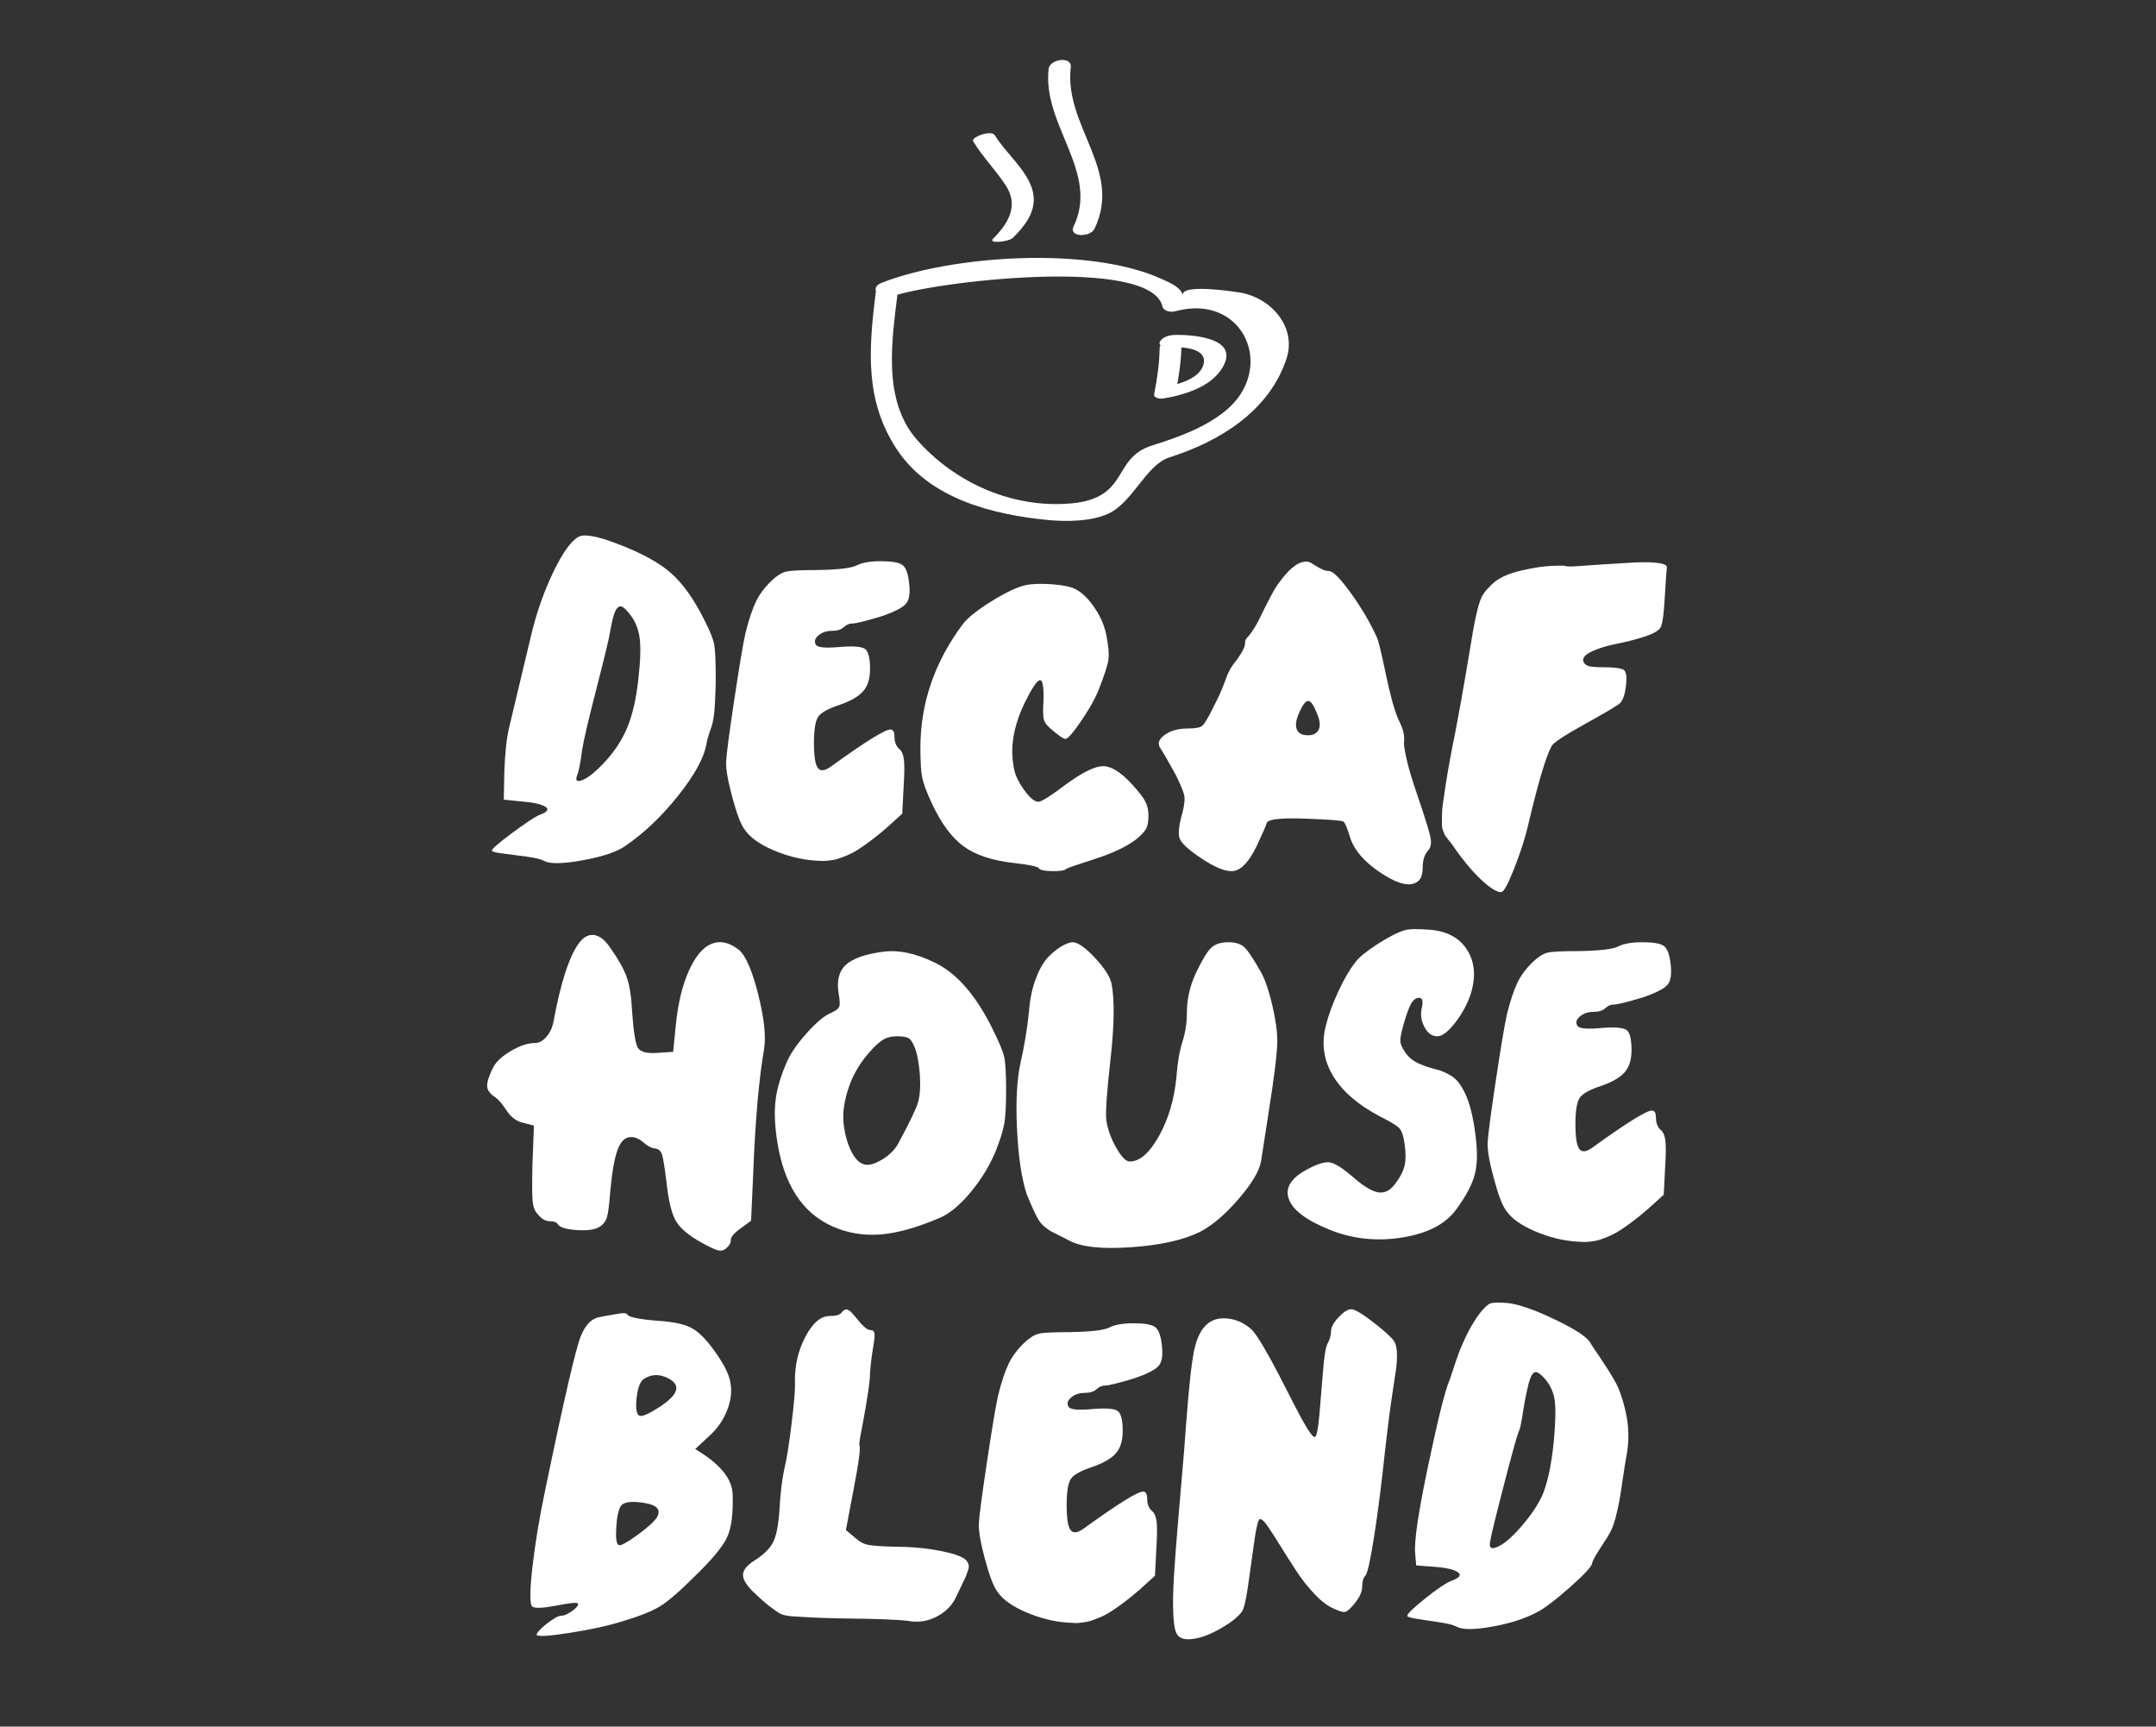
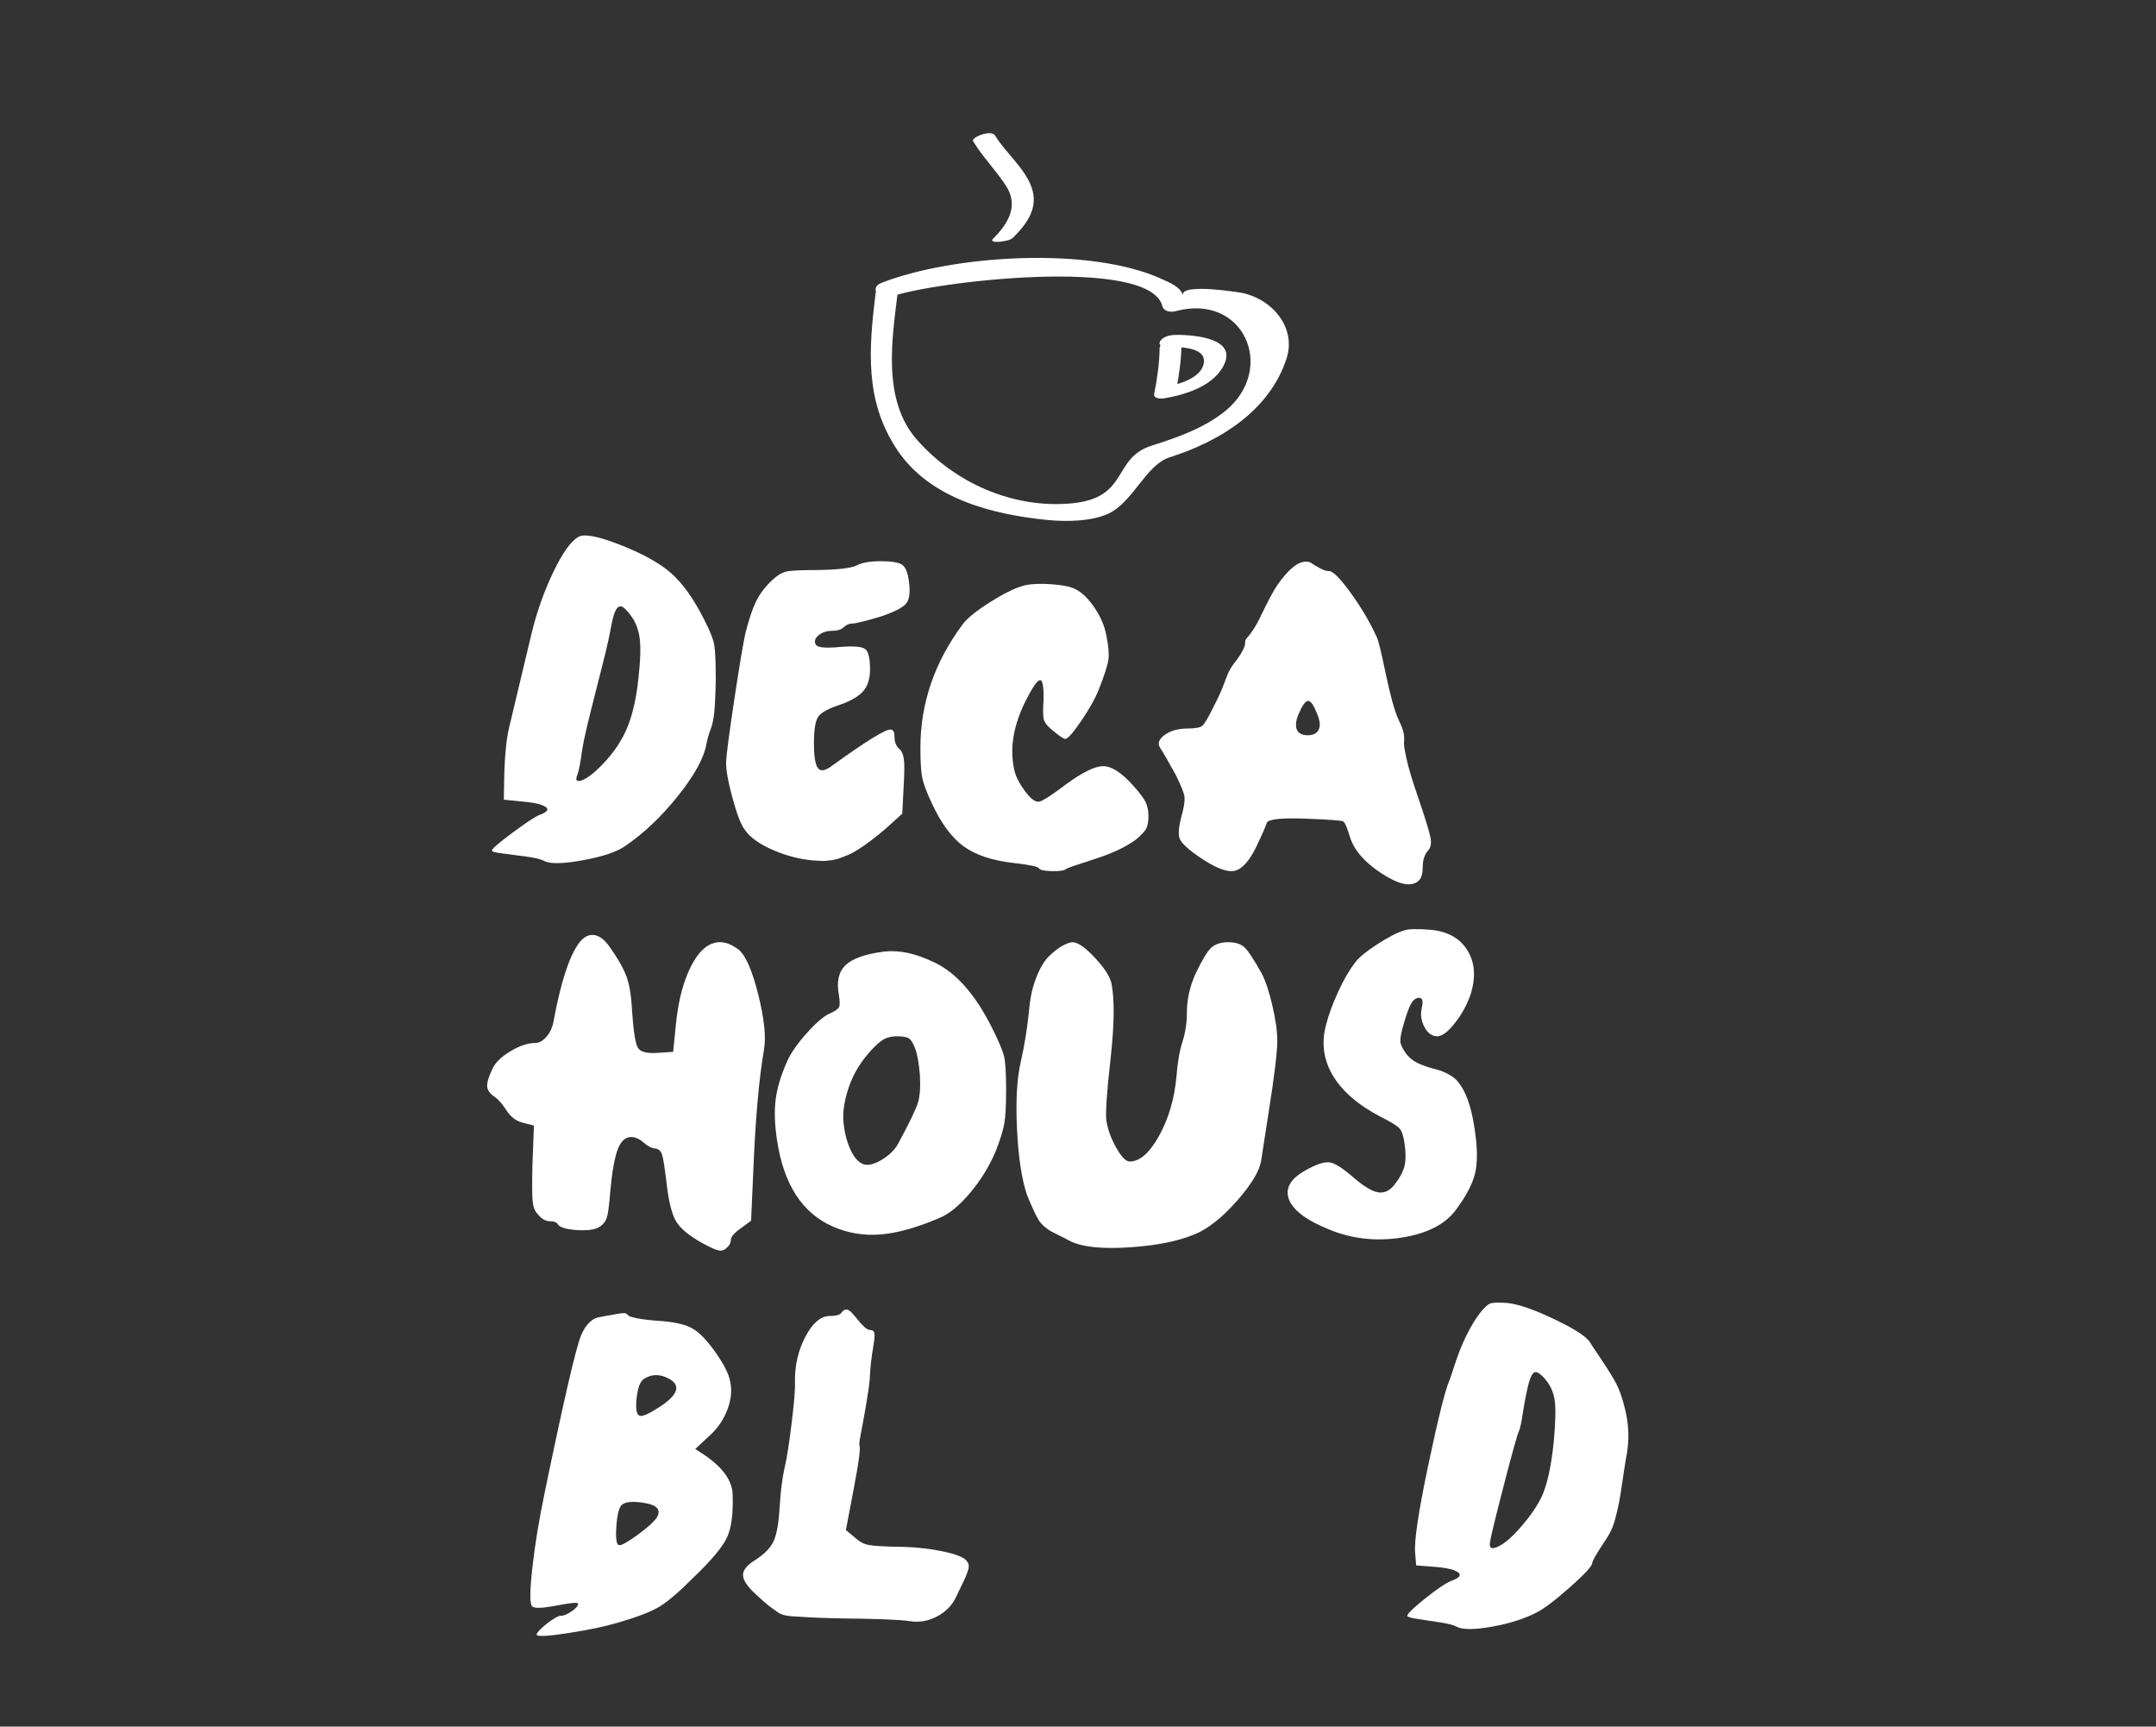
<svg xmlns="http://www.w3.org/2000/svg" version="1.1" id="Layer_1" x="0px" y="0px" width="499px" height="399.5px" viewBox="0 0 499 399.5" enable-background="new 0 0 499 399.5" xml:space="preserve">
  <rect x="0" y="0" width="499" height="399.5" fill="#333333" stroke="none" />
  <path fill="#FFFFFF" d="M133.92,124.203c1.283-0.725,4.329-0.161,9.135,1.683c5.451,2.083,9.54,4.329,12.265,6.732  c2.725,2.403,5.291,6.011,7.694,10.819c1.283,2.486,2.043,4.388,2.285,5.709c0.244,1.323,0.361,4.071,0.361,8.234  c-0.078,3.608-0.204,6.152-0.361,7.636c-0.165,1.482-0.441,2.747-0.841,3.788c-0.403,1.041-0.725,2.164-0.963,3.366  c-0.561,3.205-2.744,7.193-6.553,11.959c-3.808,4.771-7.878,8.642-12.206,11.604c-1.921,1.362-5.188,2.464-9.795,3.305  c-4.61,0.842-7.597,0.901-8.958,0.182c-0.72-0.4-2.101-0.741-4.147-1.021c-2.043-0.28-3.885-0.521-5.526-0.723  c-1.644-0.196-2.466-0.42-2.466-0.662c0-0.399,1.542-1.741,4.625-4.027c3.083-2.281,5.15-3.667,6.191-4.148  c2.324-0.798,2.646-1.562,0.963-2.282c-0.963-0.399-2.363-0.681-4.207-0.841l-4.811-0.481l0.122-6.493  c0.16-4.329,0.521-7.695,1.083-10.097l5.166-21.642c1.206-5.049,2.89-9.839,5.049-14.366  C130.196,127.91,132.156,125.163,133.92,124.203z M145.943,142.354c-0.72-0.959-1.302-1.581-1.746-1.863  c-0.438-0.278-0.837-0.258-1.197,0.058c-0.364,0.325-0.686,0.944-0.962,1.868c-0.282,0.919-0.587,2.306-0.905,4.144  c-0.238,1.445-1.28,5.753-3.126,12.927c-1.843,7.174-2.927,11.803-3.245,13.885c-0.403,2.966-0.763,4.888-1.083,5.772  c-0.478,1.123-0.36,1.644,0.36,1.562c1.282-0.16,3.087-1.444,5.412-3.846c2.562-2.646,4.465-5.472,5.71-8.477  c1.243-3.006,2.104-6.751,2.583-11.24c0.484-4.246,0.583-7.412,0.305-9.498C147.768,145.564,147.062,143.798,145.943,142.354z" />
  <path fill="#FFFFFF" d="M197.156,144.279c-0.641,0-1.26,0.282-1.861,0.841c-0.604,0.56-1.504,0.841-2.704,0.841  c-1.284,0-2.345,0.36-3.187,1.081c-0.842,0.725-1.021,1.444-0.541,2.164c0.399,0.642,2.282,0.802,5.648,0.481  c3.045-0.238,4.95-0.078,5.714,0.481c0.759,0.564,1.144,2.125,1.144,4.688c0,2.165-0.524,3.847-1.565,5.048  c-1.042,1.207-2.806,2.247-5.292,3.126c-2.724,0.885-4.426,1.805-5.107,2.768c-0.681,0.958-1.021,3.005-1.021,6.128  c0,3.049,0.296,4.97,0.9,5.773c0.603,0.803,1.624,0.681,3.067-0.361c8.093-5.851,12.703-8.695,13.822-8.535  c0.563,0.078,0.846,0.599,0.846,1.562c0,1.366,0.399,2.363,1.198,3.005c0.486,0.403,0.803,1.143,0.963,2.223  c0.161,1.083,0.161,2.989,0,5.713l-0.36,6.97l-3.726,3.366c-1.201,1.045-2.363,1.984-3.486,2.826  c-1.124,0.841-2.125,1.545-3.006,2.106c-0.881,0.562-1.764,1.021-2.645,1.382c-0.881,0.358-1.585,0.62-2.103,0.782  c-0.523,0.161-1.143,0.281-1.862,0.36c-0.725,0.083-1.206,0.122-1.444,0.122c-0.239,0-0.646-0.02-1.202-0.062  c-0.562-0.04-0.884-0.057-0.963-0.057c-3.127-0.238-6.273-1.043-9.439-2.402c-3.166-1.362-5.346-2.927-6.552-4.688  c-0.883-1.123-1.843-3.608-2.884-7.455c-1.044-3.847-1.522-6.63-1.444-8.355c0.079-1.722,0.7-6.45,1.863-14.186  c1.163-7.734,2.028-12.884,2.587-15.451c0.803-3.201,1.624-5.666,2.461-7.392c0.845-1.722,2.067-3.346,3.67-4.868  c1.202-1.123,2.302-1.805,3.303-2.043c1.003-0.243,3.429-0.361,7.275-0.361c4.812-0.082,7.832-0.441,9.076-1.083  c1.245-0.643,3.106-0.963,5.591-0.963c2.485,0,4.13,0.282,4.927,0.841c0.803,0.563,1.323,1.886,1.565,3.969  c0.317,2.406,0.099,4.069-0.665,4.99c-0.76,0.924-2.662,1.906-5.706,2.947C200.322,143.72,198.041,144.279,197.156,144.279z" />
  <path fill="#FFFFFF" d="M237.434,135.385c1.601-0.32,3.663-0.38,6.191-0.184c2.521,0.203,4.304,0.583,5.346,1.143  c1.527,0.802,2.986,2.246,4.392,4.329c1.401,2.085,2.301,4.207,2.705,6.37c0.48,2.408,0.639,4.251,0.48,5.53  c-0.165,1.284-0.925,3.651-2.285,7.095c-0.803,2.004-2.146,4.388-4.03,7.154c-1.883,2.763-3.107,4.147-3.667,4.147  c-0.398,0-1.362-0.641-2.884-1.925c-1.123-0.88-1.804-1.683-2.046-2.403c-0.238-0.724-0.282-2.242-0.118-4.571  c0.078-3.205-0.203-4.766-0.841-4.688c-0.646,0.082-1.764,1.726-3.37,4.931c-2.724,5.529-3.604,10.66-2.641,15.388  c0.236,1.522,1.021,3.205,2.343,5.049c1.323,1.847,2.422,2.766,3.303,2.766c0.725,0,2.889-1.362,6.495-4.089  c3.842-2.802,6.708-4.188,8.597-4.148c1.885,0.042,4.109,1.464,6.674,4.27c1.521,1.683,2.523,2.986,3.006,3.906  c0.48,0.924,0.723,2.027,0.723,3.307c0,1.283-0.165,2.246-0.483,2.883c-0.321,0.646-1.044,1.445-2.16,2.408  c-2.248,1.764-5.496,3.326-9.741,4.688c-4.248,1.361-6.454,2.125-6.611,2.287c-0.403,0.398-1.503,0.576-3.311,0.539  c-1.801-0.039-2.822-0.26-3.062-0.662c-0.242-0.399-2.128-0.803-5.65-1.201c-5.05-0.56-8.958-1.844-11.726-3.847  c-2.763-2.003-5.228-5.331-7.393-9.98c-1.201-2.562-1.945-4.547-2.227-5.953c-0.281-1.401-0.418-3.706-0.418-6.912  c0-10.257,3.244-19.756,9.74-28.494c1.12-1.522,3.366-3.322,6.731-5.408C232.863,137.029,235.508,135.785,237.434,135.385z" />
  <path fill="#FFFFFF" d="M298.265,132.136c1.119-1.119,2.145-1.804,3.062-2.042c0.923-0.243,1.642-0.18,2.165,0.18  c0.521,0.36,1.185,0.764,1.985,1.201c0.802,0.442,1.522,0.662,2.164,0.662c0.964,0.083,2.66,1.824,5.109,5.229  c2.442,3.409,4.428,6.793,5.946,10.16c0.321,0.642,1.004,3.448,2.043,8.417c1.043,4.97,2.004,8.458,2.89,10.457  c0.717,1.444,1.143,2.567,1.263,3.365c0.12,0.803,0.139,1.444,0.06,1.925c-0.083,0.481,0.12,1.804,0.602,3.969  s1.362,5.092,2.646,8.774c1.684,4.971,2.646,8.097,2.885,9.377c0.24,1.284,0.078,2.247-0.479,2.888  c-0.884,0.958-1.322,2.267-1.322,3.907c0,1.643-0.359,2.742-1.084,3.306c-1.683,1.362-4.487,0.76-8.418-1.804  c-3.926-2.564-6.372-5.37-7.334-8.416c-0.642-2.164-1.16-3.365-1.558-3.608c-0.325-0.238-3.233-0.458-8.721-0.661  c-5.49-0.2-8.477,0.101-8.953,0.904c-0.242,0.803-1.045,2.641-2.407,5.53c-1.682,3.444-3.409,5.331-5.17,5.652  c-1.762,0.321-4.408-0.722-7.936-3.128c-2.726-1.843-4.289-3.307-4.688-4.388c-0.399-1.083-0.162-3.146,0.724-6.194  c0.399-1.684,0.521-2.924,0.36-3.727c-0.163-0.799-0.803-2.363-1.922-4.689c-1.771-3.205-2.967-5.291-3.608-6.25  c-0.721-1.041-0.402-2.062,0.964-3.067c1.363-1.002,3.163-1.504,5.408-1.504c1.76,0,2.887-0.22,3.365-0.661  c0.482-0.438,1.283-1.781,2.403-4.027c0.884-1.683,1.581-3.165,2.104-4.446c0.521-1.283,0.859-2.164,1.024-2.646  c0.155-0.481,0.419-1.065,0.778-1.746c0.359-0.68,0.903-1.459,1.625-2.344c1.28-1.761,1.923-3.044,1.923-3.847  c0-0.399,0.057-0.7,0.184-0.9c0.118-0.2,0.297-0.422,0.54-0.661c0.237-0.244,0.639-0.783,1.195-1.625  c0.565-0.841,1.166-1.941,1.81-3.308c1.519-3.124,2.662-5.288,3.422-6.493C296.081,134.661,297.061,133.42,298.265,132.136z   M304.754,164.959c-0.722-1.844-1.377-2.767-1.98-2.767c-0.603,0-1.307,0.923-2.104,2.767c-0.719,1.605-0.896,2.865-0.54,3.785  c0.359,0.924,1.224,1.385,2.583,1.385c1.284,0,2.12-0.461,2.527-1.385C305.639,167.824,305.478,166.563,304.754,164.959z" />
-   <path fill="#FFFFFF" d="M362.22,130.935c0.317,0.161,1.301,0.18,2.944,0.059c1.64-0.118,3.667-0.258,6.07-0.419  c2.405-0.161,4.728-0.301,6.971-0.422c2.249-0.122,4.112-0.078,5.593,0.121c1.483,0.201,2.141,0.583,1.984,1.143  c-0.081,0.481-0.239,2.787-0.479,6.912c-0.238,4.13-0.604,6.473-1.082,7.033c-0.562,0.724-1.863,1.405-3.906,2.046  c-2.043,0.642-4.109,1.163-6.189,1.563c-2.087,0.403-3.933,0.963-5.537,1.683c-1.599,0.72-2.323,1.481-2.159,2.286  c0.158,0.56,0.54,0.943,1.145,1.139c0.6,0.204,1.659,0.301,3.188,0.301c2.722,0,4.403,0.204,5.047,0.603  c0.56,0.403,0.74,1.562,0.538,3.488c-0.2,1.921-0.618,3.287-1.26,4.085c-0.243,0.403-2.869,1.983-7.874,4.751  c-5.011,2.763-7.72,4.547-8.117,5.35c-1.362,2.563-3.208,8.818-5.533,18.754c-0.721,2.966-1.785,6.21-3.186,9.737  c-1.401,3.526-2.386,5.289-2.943,5.289c-1.043,0-2.626-1.002-4.752-3.006c-2.121-2.002-4.382-4.768-6.789-8.297  c-0.161-0.158-0.42-0.481-0.783-0.959c-0.36-0.48-0.583-0.782-0.662-0.903c-0.077-0.122-0.218-0.438-0.421-0.964  c-0.197-0.52-0.298-0.998-0.298-1.44c0-0.443,0-1.124,0-2.043c0-0.923,0.079-1.925,0.241-3.005c0.156-1.084,0.358-2.427,0.6-4.032  c0.238-1.6,0.54-3.405,0.903-5.408c0.36-2.004,0.819-4.368,1.376-7.092c0.887-4.649,1.706-9.217,2.468-13.709  c0.764-4.485,1.283-7.592,1.564-9.314c0.279-1.722,0.64-3.468,1.079-5.232c0.438-1.762,0.925-3.006,1.445-3.727  c0.521-0.719,1.303-1.56,2.346-2.524c1.439-1.201,3.545-2.121,6.308-2.766c2.771-0.638,5.111-0.998,7.036-1.081  C361.022,130.857,362.063,130.857,362.22,130.935z" />
  <path fill="#FFFFFF" d="M133.801,218.496c1.041-1.521,2.203-2.244,3.486-2.165c1.283,0.083,2.523,0.964,3.726,2.646  c2.004,2.806,3.35,5.17,4.031,7.097c0.68,1.92,1.099,4.608,1.26,8.053c0.321,4.567,0.759,7.334,1.322,8.296  c0.561,0.959,2.043,1.363,4.445,1.203l3.73-0.244l0.599-6.011c0.485-5.048,1.487-9.275,3.006-12.685  c1.527-3.402,3.288-5.507,5.291-6.308c2.005-0.803,4.13-0.321,6.372,1.438c1.604,1.445,3.083,4.912,4.449,10.398  c1.362,5.495,1.804,9.68,1.322,12.567c-1.201,6.894-2.047,16.552-2.524,28.971l-0.48,10.702l-2.282,1.684  c-1.604,1.12-2.407,2.047-2.407,2.764c0,0.721-0.402,1.408-1.202,2.044c-0.48,0.401-1.063,0.523-1.744,0.358  c-0.682-0.154-1.904-0.719-3.664-1.683c-3.054-1.683-5.072-3.365-6.074-5.048c-1.002-1.684-1.745-4.729-2.224-9.139  c-0.402-3.365-0.743-5.468-1.024-6.31c-0.282-0.845-0.822-1.303-1.621-1.385c-0.803-0.078-1.683-0.54-2.646-1.382  s-1.926-1.262-2.889-1.262c-1.362,0-2.401,0.982-3.123,2.944c-0.72,1.965-1.283,5.149-1.683,9.558  c-0.243,3.129-0.5,5.149-0.783,6.073c-0.282,0.922-0.861,1.665-1.746,2.222c-1.041,0.644-2.782,0.887-5.228,0.722  c-2.442-0.163-3.905-0.603-4.389-1.323c-0.237-0.48-0.86-0.72-1.861-0.72c-1.007,0-1.946-0.56-2.826-1.683  c-0.642-0.641-1.021-1.625-1.144-2.945c-0.122-1.326-0.141-3.984-0.059-7.996l0.36-9.494l-2.764-0.725  c-1.444-0.398-2.645-1.338-3.607-2.826c-0.963-1.48-1.849-2.506-2.646-3.062c-1.124-0.72-1.722-1.521-1.805-2.402  c-0.083-0.886,0.32-2.246,1.201-4.09c0.642-1.445,2.027-2.805,4.148-4.084c2.122-1.283,4.031-1.926,5.713-1.926  c0.959,0,1.863-0.5,2.701-1.502c0.847-1.003,1.385-2.222,1.628-3.668C129.753,227.514,131.635,221.624,133.801,218.496z" />
  <path fill="#FFFFFF" d="M204.612,220.18c3.443-0.399,7.251,0.402,11.424,2.405c5.126,2.323,9.653,7.411,13.58,15.269  c1.525,3.047,2.445,5.23,2.767,6.551c0.32,1.322,0.48,3.947,0.48,7.878c0,3.526-0.141,6.092-0.423,7.694  c-0.281,1.604-0.938,3.726-1.979,6.371c-1.445,3.449-3.409,6.652-5.895,9.614c-2.48,2.968-4.888,4.933-7.213,5.894  c-5.287,2.246-9.856,3.509-13.705,3.789c-3.847,0.277-7.495-0.338-10.938-1.863c-7.057-3.122-11.341-9.775-12.868-19.955  c-0.56-3.688-0.658-6.872-0.297-9.562c0.359-2.682,1.26-5.628,2.704-8.834c0.88-1.925,2.422-4.108,4.629-6.556  c2.199-2.44,4.026-3.944,5.471-4.508c1.042-0.481,1.659-0.939,1.864-1.382c0.194-0.438,0.18-1.381-0.063-2.825  c-0.563-3.045-0.039-5.33,1.566-6.854C197.316,221.782,200.283,220.741,204.612,220.18z M212.904,248.673  c-0.237-2.804-0.618-4.868-1.143-6.19c-0.518-1.322-1.061-2.104-1.62-2.344c-0.563-0.242-1.4-0.361-2.524-0.361  s-2.087,0.201-2.885,0.603c-0.806,0.403-1.764,1.203-2.888,2.405c-2.481,2.646-4.265,5.527-5.346,8.654  c-1.084,3.123-1.503,5.892-1.269,8.293c0.243,2.404,0.782,4.509,1.628,6.312c0.838,1.805,1.82,2.909,2.943,3.311  c1.041,0.402,2.441,0.078,4.21-0.965c1.761-1.043,3.045-2.287,3.843-3.727c2.646-4.887,4.188-8.098,4.629-9.62  C212.928,253.521,213.068,251.396,212.904,248.673z" />
  <path fill="#FFFFFF" d="M238.153,234.005c0.238-2.962,0.8-5.569,1.684-7.813c0.877-2.243,1.879-3.906,3.005-4.991  c1.119-1.08,2.16-1.879,3.123-2.401c0.964-0.521,1.722-0.783,2.285-0.783c1.202,0,2.927,1.205,5.17,3.605  c2.242,2.402,3.526,4.409,3.846,6.013c0.721,3.771,0.644,9.578-0.239,17.431c-0.881,7.859-1.196,12.586-0.961,14.188  c0.316,2.086,1.08,4.188,2.284,6.312c1.205,2.125,2.248,3.186,3.128,3.186c2.324,0,4.592-1.984,6.792-5.948  c2.203-3.969,3.546-8.553,4.027-13.768c0.24-3.205,0.7-5.871,1.381-7.995c0.68-2.122,1.021-4.344,1.021-6.674  c0-3.125,0.682-6.167,2.042-9.133c1.445-3.045,2.625-5.01,3.55-5.896c0.92-0.882,2.263-1.323,4.027-1.323  c1.605,0,2.826,0.385,3.668,1.145c0.842,0.763,2.179,2.785,4.027,6.072c0.881,1.683,1.702,4.146,2.466,7.393  c0.759,3.245,1.145,5.993,1.145,8.234c0,1.283-0.164,3.269-0.481,5.953c-0.324,2.685-0.863,6.427-1.625,11.239  c-0.765,4.81-1.303,8.294-1.622,10.46c-0.323,2.243-2.028,5.17-5.109,8.773c-3.09,3.607-6.072,6.174-8.958,7.695  c-3.848,1.922-9.177,3.127-15.985,3.604c-6.818,0.481-11.622-0.038-14.431-1.558c-0.56-0.322-1.303-0.705-2.228-1.146  c-0.919-0.438-1.562-0.763-1.921-0.962c-0.36-0.202-0.841-0.54-1.444-1.022c-0.599-0.48-1.081-1.021-1.439-1.623  c-0.361-0.603-0.764-1.381-1.206-2.346c-0.438-0.965-0.939-2.119-1.502-3.488c-1.198-3.604-1.965-8.633-2.282-15.088  c-0.321-6.447-0.043-11.643,0.841-15.566C237.109,241.941,237.75,238.014,238.153,234.005z" />
  <path fill="#FFFFFF" d="M325.073,215.252c1.044-0.32,3.005-0.359,5.892-0.122c4.007,0.321,6.892,1.907,8.655,4.752  c1.762,2.845,1.999,6.269,0.721,10.276c-0.804,2.322-2.005,4.508-3.605,6.55c-1.604,2.049-2.966,3.069-4.088,3.069  c-1.202,0-2.186-0.702-2.945-2.104c-0.76-1.401-0.979-2.866-0.657-4.388c0.396-1.605,0.195-2.407-0.604-2.407  c-0.72,0-1.347,0.466-1.862,1.386c-0.524,0.92-1.144,2.666-1.862,5.229c-0.486,1.766-0.68,2.966-0.604,3.606  c0.077,0.641,0.481,1.482,1.201,2.525c0.802,1.12,1.867,1.961,3.186,2.521c1.322,0.562,2.588,0.983,3.787,1.263  c1.2,0.28,2.422,0.802,3.668,1.563c1.24,0.764,2.346,2.223,3.305,4.387c0.962,2.166,1.682,5.093,2.167,8.775  c0.557,3.93,0.54,7.092-0.062,9.499c-0.604,2.402-2.065,5.165-4.388,8.292c-2.485,3.365-6.672,5.512-12.565,6.432  c-5.886,0.923-11.479,0.305-16.767-1.859c-5.372-2.167-8.5-4.555-9.38-7.154c-0.882-2.605,0.64-4.912,4.565-6.914  c2.247-1.203,3.948-1.684,5.109-1.441c1.156,0.238,2.945,1.4,5.349,3.486c2.407,2.082,4.331,3.226,5.772,3.426  c1.44,0.199,2.727-0.461,3.843-1.987c1.127-1.438,1.848-2.826,2.17-4.147c0.319-1.324,0.319-3.064,0-5.229  c-0.241-1.684-0.624-2.825-1.144-3.424c-0.526-0.604-1.984-1.504-4.393-2.709c-5.211-2.725-8.891-5.909-11.06-9.557  c-2.16-3.647-2.688-7.554-1.562-11.722c0.562-2.242,1.482-4.769,2.768-7.573c1.277-2.805,2.604-5.091,3.969-6.855  c0.799-1.118,2.504-2.525,5.107-4.209C321.363,216.812,323.468,215.732,325.073,215.252z" />
-   <path fill="#FFFFFF" d="M373.401,232.443c-0.643,0-1.264,0.281-1.863,0.842c-0.603,0.561-1.503,0.841-2.703,0.841  c-1.283,0-2.35,0.36-3.187,1.08c-0.846,0.721-1.025,1.444-0.54,2.164c0.399,0.641,2.284,0.802,5.649,0.481  c3.045-0.24,4.95-0.08,5.71,0.481c0.758,0.563,1.143,2.124,1.143,4.687c0,2.166-0.523,3.849-1.559,5.049  c-1.045,1.207-2.807,2.248-5.292,3.129c-2.728,0.886-4.427,1.807-5.105,2.767c-0.681,0.959-1.025,3.006-1.025,6.129  c0,3.05,0.302,4.968,0.903,5.771c0.6,0.802,1.624,0.681,3.063-0.36c8.095-5.848,12.704-8.692,13.827-8.535  c0.56,0.08,0.84,0.603,0.84,1.562c0,1.366,0.399,2.36,1.203,3.006c0.479,0.403,0.803,1.144,0.962,2.223  c0.161,1.081,0.161,2.987,0,5.714l-0.359,6.969l-3.729,3.367c-1.197,1.045-2.362,1.985-3.484,2.827  c-1.127,0.843-2.129,1.546-3.005,2.104c-0.885,0.564-1.767,1.021-2.646,1.381c-0.886,0.359-1.586,0.623-2.104,0.783  c-0.522,0.162-1.142,0.281-1.861,0.359c-0.72,0.082-1.202,0.121-1.439,0.121c-0.243,0-0.646-0.019-1.205-0.06  c-0.566-0.039-0.885-0.06-0.967-0.06c-3.122-0.238-6.269-1.041-9.433-2.4c-3.166-1.362-5.352-2.928-6.558-4.689  c-0.882-1.121-1.841-3.605-2.878-7.453c-1.045-3.847-1.526-6.629-1.447-8.356c0.083-1.724,0.706-6.45,1.867-14.187  c1.162-7.732,2.023-12.885,2.587-15.449c0.797-3.203,1.62-5.668,2.461-7.395c0.842-1.722,2.062-3.347,3.667-4.867  c1.206-1.124,2.302-1.806,3.308-2.043c1-0.24,3.424-0.357,7.274-0.357c4.808-0.086,7.832-0.444,9.075-1.086  c1.239-0.64,3.104-0.963,5.594-0.963c2.479,0,4.124,0.279,4.926,0.842c0.803,0.563,1.32,1.886,1.562,3.97  c0.32,2.407,0.102,4.071-0.662,4.992c-0.764,0.923-2.665,1.905-5.708,2.944C376.566,231.884,374.281,232.443,373.401,232.443z" />
  <path fill="#FFFFFF" d="M140.112,304.496c1.762-0.316,2.924-0.521,3.487-0.6c0.561-0.08,0.959-0.08,1.202,0  c0.243,0.078,0.422,0.22,0.54,0.42c0.123,0.201,0.744,0.422,1.864,0.66c1.124,0.241,2.685,0.441,4.688,0.604  c4.09,0.237,6.936,0.881,8.54,1.921c1.52,0.884,3.245,2.689,5.166,5.412c1.925,2.725,3.044,4.927,3.365,6.609  c0.486,2.086,0.282,4.289-0.6,6.61c-0.881,2.325-2.243,4.332-4.09,6.015l-3.364,3.127l2.042,1.322  c4.25,2.885,6.453,5.891,6.612,9.021c0.161,4.485-0.258,7.835-1.26,10.038s-3.588,5.311-7.756,9.313  c-3.365,3.37-6.012,5.636-7.933,6.791c-1.927,1.162-5.093,2.388-9.498,3.668c-2.967,0.888-6.755,1.683-11.361,2.406  c-4.61,0.722-7.115,0.881-7.515,0.478c-0.16-0.156,0.122-0.599,0.841-1.322c0.721-0.721,1.581-1.42,2.583-2.102  s1.702-1.022,2.104-1.022c0.561,0,1.183-0.201,1.862-0.604c0.682-0.398,1.245-0.82,1.683-1.26c0.438-0.441,0.579-0.784,0.424-1.025  c-0.243-0.238-1.926-0.059-5.05,0.545c-3.126,0.6-4.97,0.662-5.532,0.181c-0.561-0.644-0.541-3.647,0.062-9.021  c0.604-5.367,1.581-11.303,2.944-17.795c4.328-20.918,7.095-32.857,8.297-35.824c0.962-2.324,2.242-3.729,3.847-4.211  C138.625,304.777,139.228,304.66,140.112,304.496z M152.013,351.145c1.041-1.766,0.121-2.889-2.767-3.365  c-2.725-0.48-4.523-0.32-5.409,0.478c-0.643,0.804-1.041,2.507-1.201,5.111c-0.161,2.606,0.039,3.987,0.599,4.147  c0.485,0.16,1.887-0.604,4.212-2.287C149.771,353.548,151.294,352.186,152.013,351.145z M154.898,319.043  c-2.161-1.202-4.165-1.158-6.012,0.121c-0.798,0.641-1.323,2.143-1.562,4.508c-0.239,2.366,0,3.668,0.724,3.91  c0.638,0.236,2.239-0.48,4.806-2.164C156.941,322.691,157.622,320.568,154.898,319.043z" />
  <path fill="#FFFFFF" d="M194.815,303.654c0.399-0.482,0.779-0.701,1.144-0.662c0.359,0.043,0.778,0.32,1.26,0.842  c0.481,0.523,0.939,1.064,1.381,1.624c0.442,0.565,0.92,1.084,1.445,1.562c0.52,0.48,0.979,0.725,1.381,0.725  c0.56,0,0.881,0.258,0.963,0.777c0.079,0.524,0,1.465-0.238,2.826c-0.485,2.807-0.767,5.373-0.846,7.696  c-0.16,1.688-0.461,3.787-0.899,6.312c-0.441,2.525-0.821,4.61-1.143,6.254c-0.321,1.645-0.438,2.584-0.36,2.826  c0.32,0.478-0.117,3.848-1.322,10.097l-1.801,9.498l2.16,1.805c0.963,0.881,1.965,1.424,3.006,1.62  c1.042,0.203,3.006,0.347,5.895,0.423c4.006,0,7.694,0.34,11.059,1.021c3.366,0.68,5.33,1.465,5.891,2.345  c0.237,0.321,0.379,0.64,0.419,0.963s-0.017,0.72-0.181,1.201c-0.16,0.481-0.319,0.924-0.478,1.323  c-0.165,0.402-0.485,1.084-0.964,2.043c-0.481,0.963-0.883,1.804-1.205,2.523c-0.881,2.008-2.364,3.566-4.445,4.688  c-2.086,1.127-4.29,1.486-6.614,1.084c-2.241-0.32-7.572-0.522-15.99-0.604c-3.288-0.078-5.569-0.156-6.85-0.238  c-1.284-0.078-2.645-0.162-4.09-0.242c-1.444-0.078-2.547-0.375-3.308-0.899c-0.759-0.521-1.482-1.042-2.16-1.56  c-0.686-0.521-1.706-1.424-3.068-2.705c-1.926-1.766-2.889-3.229-2.889-4.391c0-1.158,0.923-2.301,2.771-3.425  c2.239-1.444,3.703-2.966,4.384-4.571c0.681-1.598,1.123-4.16,1.322-7.692c0.203-3.526,0.583-6.568,1.143-9.132  c0.48-1.926,1.025-5.33,1.624-10.225c0.599-4.886,0.86-8.055,0.778-9.497c-0.077-3.847,0.725-7.374,2.407-10.579  c1.684-3.203,3.565-4.811,5.651-4.811C193.571,304.496,194.495,304.218,194.815,303.654z" />
-   <path fill="#FFFFFF" d="M255.647,320.607c-0.643,0-1.265,0.281-1.861,0.841c-0.604,0.562-1.505,0.842-2.71,0.842  c-1.283,0-2.345,0.358-3.186,1.079c-0.841,0.725-1.021,1.445-0.54,2.165c0.399,0.64,2.287,0.802,5.651,0.481  c3.045-0.238,4.946-0.08,5.71,0.479c0.76,0.565,1.14,2.126,1.14,4.688c0,2.166-0.521,3.85-1.558,5.049  c-1.043,1.205-2.811,2.248-5.289,3.129c-2.728,0.884-4.43,1.804-5.111,2.764c-0.68,0.961-1.021,3.006-1.021,6.13  c0,3.05,0.301,4.97,0.903,5.772c0.6,0.802,1.621,0.679,3.061-0.36c8.099-5.851,12.705-8.694,13.83-8.537  c0.554,0.08,0.837,0.601,0.837,1.562c0,1.369,0.396,2.363,1.206,3.006c0.477,0.402,0.798,1.146,0.962,2.223  c0.158,1.085,0.158,2.99,0,5.715l-0.358,6.971l-3.729,3.367c-1.202,1.043-2.367,1.984-3.488,2.825  c-1.122,0.843-2.125,1.546-3.007,2.104c-0.884,0.564-1.76,1.021-2.646,1.381c-0.884,0.359-1.581,0.623-2.104,0.786  c-0.521,0.159-1.139,0.278-1.861,0.356c-0.72,0.084-1.198,0.125-1.439,0.125c-0.243,0-0.643-0.021-1.206-0.063  c-0.562-0.038-0.881-0.058-0.958-0.058c-3.127-0.238-6.273-1.041-9.437-2.4c-3.169-1.361-5.354-2.928-6.554-4.688  c-0.881-1.123-1.843-3.607-2.884-7.455c-1.042-3.848-1.526-6.631-1.445-8.355c0.083-1.723,0.7-6.451,1.867-14.188  c1.157-7.732,2.02-12.884,2.583-15.449c0.798-3.202,1.621-5.668,2.466-7.394c0.838-1.722,2.059-3.348,3.663-4.866  c1.206-1.125,2.306-1.809,3.311-2.044c0.998-0.243,3.425-0.36,7.271-0.36c4.806-0.082,7.835-0.441,9.08-1.084  c1.233-0.641,3.098-0.963,5.586-0.963c2.48,0,4.126,0.28,4.932,0.842c0.797,0.562,1.319,1.886,1.558,3.968  c0.318,2.407,0.101,4.071-0.657,4.993c-0.765,0.924-2.669,1.906-5.716,2.945C258.81,320.048,256.524,320.607,255.647,320.607z" />
-   <path fill="#FFFFFF" d="M308.062,308.045c0-0.924,0.583-2.004,1.741-3.248c1.161-1.24,2.144-1.863,2.945-1.863  c0.883,0,2.885,1.244,6.012,3.727c2.086,1.682,3.37,2.888,3.848,3.607c0.481,0.717,0.72,1.804,0.72,3.241  c0,1.205-0.079,2.345-0.237,3.429c-0.16,1.078-0.482,3.226-0.959,6.431c-0.485,3.205-1.006,7.295-1.565,12.264  c-0.802,7.616-1.644,14.228-2.522,19.839c-0.887,5.607-1.562,8.652-2.05,9.135c-0.477,0.48-0.719,1.322-0.719,2.523  c0,1.205-0.64,2.566-1.921,4.087c-0.884,1.044-1.545,1.627-1.984,1.742c-0.44,0.121-1.261-0.099-2.465-0.662  c-1.442-0.562-2.968-1.683-4.566-3.364c-1.604-1.684-3.051-3.504-4.33-5.473c-1.283-1.958-2.508-3.886-3.668-5.766  c-1.16-1.885-2.145-3.405-2.946-4.567c-0.801-1.162-1.403-1.703-1.803-1.625c-0.399,0.161-0.824,1.806-1.262,4.925  c-0.442,3.129-0.9,6.436-1.387,9.922c-0.478,3.489-0.96,5.631-1.442,6.43c-0.799,1.201-2.361,2.486-4.688,3.848  c-2.323,1.365-4.406,2.21-6.254,2.523c-2.242,0.404-3.662,0-4.264-1.201c-0.603-1.201-0.86-4.121-0.783-8.771  c0.079-2.807,0.279-6.275,0.604-10.404c0.319-4.123,0.74-9.151,1.261-15.086c0.525-5.93,0.906-10.656,1.144-14.188  c0.644-8.574,1.265-14.264,1.862-17.07c0.604-2.807,1.583-4.812,2.947-6.013c1.278-1.121,2.922-1.563,4.925-1.323  c2.003,0.239,3.809,1.079,5.413,2.523c0.641,0.643,1.542,1.947,2.703,3.906c1.16,1.968,2.345,4.108,3.545,6.434  c1.206,2.322,2.388,4.629,3.546,6.911c1.16,2.286,2.183,4.147,3.065,5.592c0.882,1.44,1.482,2.126,1.805,2.041  c0.4-0.16,0.743-1.821,1.022-4.989c0.281-3.166,0.561-6.533,0.841-10.098c0.276-3.566,0.622-5.709,1.022-6.434  C307.779,309.947,308.062,308.965,308.062,308.045z" />
  <path fill="#FFFFFF" d="M342.566,303.775c0.962-1.201,1.742-1.924,2.341-2.164c0.604-0.238,1.906-0.275,3.908-0.121  c2.563,0.24,6.271,1.525,11.119,3.847c4.852,2.328,7.593,4.168,8.237,5.529c0.079,0.166,0.764,1.188,2.043,3.067  c1.279,1.883,2.445,3.726,3.486,5.53c1.044,1.804,1.902,4.249,2.583,7.334c0.682,3.091,0.784,6.155,0.307,9.198  c-0.324,1.768-0.666,3.891-1.026,6.373c-0.358,2.484-0.617,4.146-0.782,4.988c-0.161,0.843-0.398,1.927-0.72,3.244  c-0.321,1.323-0.68,2.428-1.079,3.308c-0.403,0.886-0.964,1.849-1.685,2.889c-1.849,2.806-2.766,4.408-2.766,4.808  c0,0.723-1.727,2.605-5.169,5.651c-3.445,3.048-6.051,5.009-7.812,5.89c-2.811,1.445-6.239,2.528-10.288,3.248  c-4.044,0.717-6.752,0.717-8.11,0c-0.72-0.398-2.043-0.74-3.966-1.021c-1.925-0.281-3.65-0.541-5.175-0.786  c-1.521-0.236-2.287-0.48-2.287-0.717c0-0.482,1.385-1.823,4.147-4.027c2.768-2.203,4.752-3.549,5.951-4.027  c2.486-0.885,2.688-1.729,0.604-2.526c-0.886-0.317-2.204-0.562-3.972-0.722l-4.688-0.358l-0.237-2.886  c-0.242-2.803,0.779-9.618,3.063-20.438c2.283-10.82,3.91-17.309,4.869-19.474c0.076-0.163,0.342-0.927,0.779-2.287  c0.442-1.362,0.902-2.704,1.386-4.026c0.482-1.324,1.156-2.865,2.041-4.63C340.562,306.703,341.521,305.137,342.566,303.775z   M357.473,318.924c-0.884-0.962-1.562-1.443-2.046-1.443c-0.642,0-1.198,0.963-1.684,2.885c-0.479,1.923-0.899,4.068-1.261,6.432  s-0.662,3.788-0.9,4.266c-0.319,0.562-1.486,4.711-3.489,12.443c-2.005,7.74-3.087,12.205-3.245,13.404  c-0.16,1.123,0.24,1.525,1.202,1.201c1.923-0.561,4.405-2.764,7.454-6.606c1.444-1.847,2.563-3.608,3.365-5.292  c1.281-2.884,2.204-7.17,2.767-12.861c0.397-4.41,0.459-7.558,0.18-9.437C359.534,322.031,358.752,320.365,357.473,318.924z" />
  <g>
    <path fill="#FFFFFF" d="M202.658,67.821c-1.586,12.989-2.563,24.863,4.927,36.17c7.6,11.471,22.202,15.08,34.92,16.329   c4.171,0.409,10.082,0.37,14.056-1.485c5.667-2.642,8.686-11.29,14.137-13.016c11.655-3.688,23.077-10.757,27.048-22.795   c2.397-7.264-3.39-13.86-10.293-15.254c-0.482-0.099-14.41-2.38-13.659,0.593c-0.509-2.021-3.354-3.09-4.982-3.834   c-16.516-7.537-48.144-5.554-64.736,0.894c-3.213,1.248-0.385,4.259,2.301,3.217c8.547-3.323,59.677-9.562,62.651,2.196   c0.317,1.258,1.981,1.461,3.02,1.175c15.863-4.336,23.516,13.377,11.496,23.118c-4.875,3.944-11.106,6.119-16.991,7.981   c-9.246,2.927-5.101,12.158-18.644,13.369c-13.554,1.211-26.94-4.763-35.72-14.775c-8.042-9.177-5.735-23.209-4.397-34.202   C208.126,64.78,202.956,65.383,202.658,67.821L202.658,67.821z" />
    <path fill="#FFFFFF" d="M268.396,80.489c-0.049,3.593-0.562,7.118-1.258,10.637c-0.22,1.106,1.491,1.174,2.178,1.062   c5.104-0.83,12.094-2.986,14.206-8.312c2.375-5.993-8.472-6.467-11.616-6.378c-1.151,0.032-2.63,0.36-3.335,1.374   c-0.675,0.966,0.564,1.487,1.362,1.464c2.214-0.061,9.299-0.305,8.69,3.638c-0.538,3.481-5.788,4.991-8.616,5.45   c0.725,0.354,1.452,0.708,2.177,1.062c0.697-3.517,1.21-7.043,1.259-10.636C273.474,77.763,268.417,78.848,268.396,80.489   L268.396,80.489z" />
-     <path fill="#FFFFFF" d="M253.319,52.937c6.567-13.628-7.106-23.733-5.489-37.399c0.305-2.597-4.85-1.906-5.12,0.384   c-1.534,12.991,11.807,23.923,5.781,36.433C247.232,54.956,252.344,54.957,253.319,52.937L253.319,52.937z" />
    <path fill="#FFFFFF" d="M234.437,55.026c3.287-3.281,6.013-6.976,4.3-11.736c-1.608-4.476-6.026-7.955-8.465-11.974   c-0.841-1.391-5.584,0.472-5.049,1.354c2.215,3.657,5.237,6.682,7.569,10.251c3.055,4.683,0.586,8.786-2.966,12.334   C228.605,56.474,233.505,55.956,234.437,55.026L234.437,55.026z" />
  </g>
</svg>